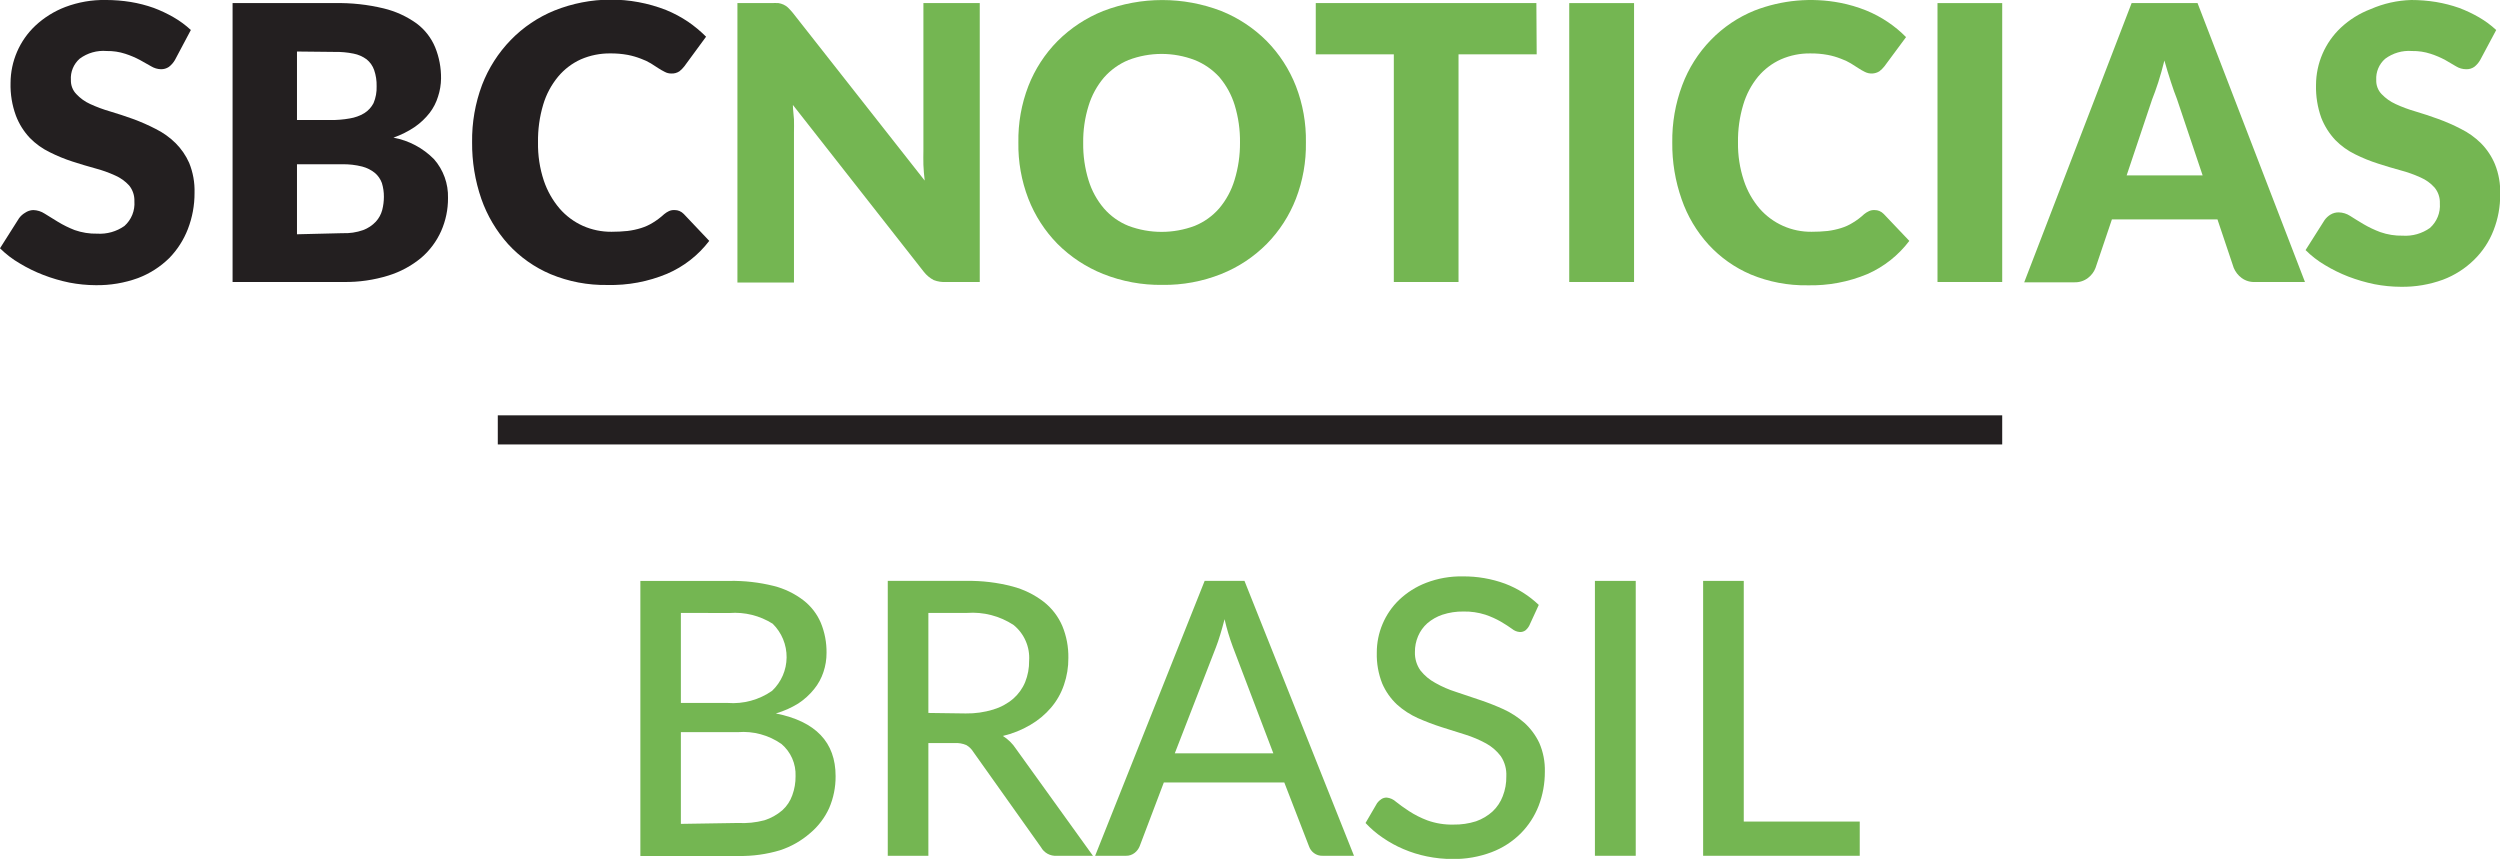
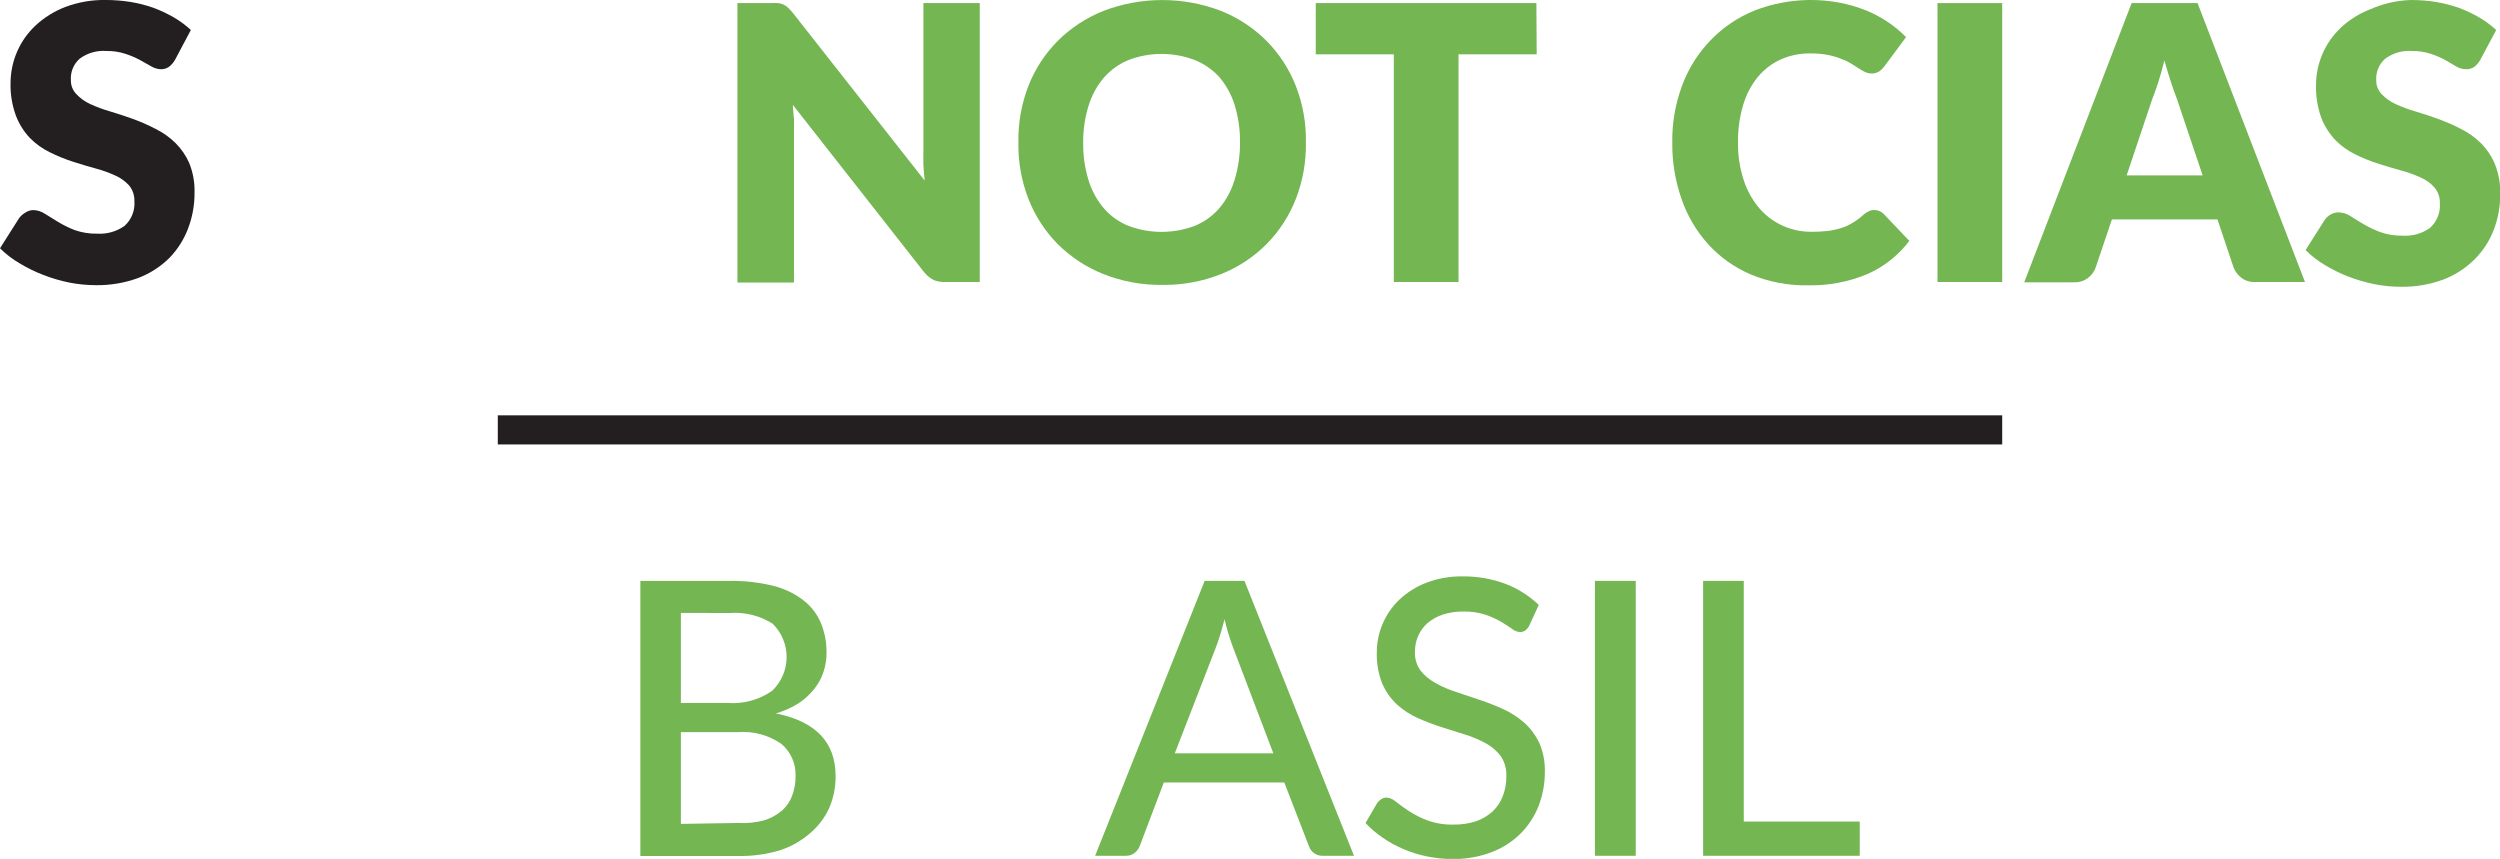
<svg xmlns="http://www.w3.org/2000/svg" width="163" height="56" viewBox="0 0 163 56" fill="none">
  <g clip-path="url(#clip0_1202_7542)">
    <path d="M11.405 3.913C11.304 4.088 11.169 4.241 11.009 4.363C10.854 4.467 10.67 4.52 10.483 4.513C10.266 4.505 10.054 4.442 9.867 4.33L9.127 3.913C8.821 3.75 8.502 3.615 8.172 3.508C7.781 3.38 7.37 3.318 6.959 3.326C6.329 3.272 5.701 3.45 5.193 3.828C4.998 4 4.845 4.215 4.746 4.455C4.647 4.696 4.604 4.957 4.622 5.217C4.617 5.385 4.645 5.553 4.705 5.709C4.765 5.866 4.856 6.009 4.972 6.13C5.229 6.406 5.538 6.628 5.881 6.783C6.301 6.976 6.735 7.137 7.179 7.265C7.666 7.409 8.159 7.572 8.666 7.754C9.174 7.94 9.671 8.158 10.152 8.407C10.631 8.644 11.069 8.957 11.45 9.333C11.82 9.703 12.12 10.139 12.333 10.618C12.585 11.238 12.704 11.905 12.684 12.574C12.688 13.382 12.54 14.183 12.249 14.935C11.976 15.642 11.563 16.285 11.035 16.827C10.453 17.399 9.759 17.843 8.997 18.131C8.115 18.451 7.182 18.608 6.245 18.594C5.667 18.592 5.091 18.535 4.524 18.425C3.947 18.307 3.38 18.141 2.83 17.929C2.294 17.723 1.777 17.47 1.285 17.172C0.817 16.901 0.385 16.57 0 16.188L1.24 14.231C1.346 14.085 1.481 13.963 1.636 13.872C1.791 13.765 1.973 13.704 2.162 13.696C2.429 13.702 2.69 13.784 2.915 13.931C3.168 14.094 3.453 14.264 3.771 14.459C4.12 14.672 4.488 14.853 4.868 15.001C5.339 15.166 5.836 15.246 6.335 15.235C6.968 15.275 7.595 15.098 8.114 14.733C8.337 14.534 8.512 14.285 8.625 14.007C8.737 13.729 8.785 13.428 8.763 13.129C8.778 12.752 8.656 12.384 8.419 12.092C8.163 11.812 7.851 11.59 7.504 11.439C7.085 11.248 6.651 11.093 6.206 10.976C5.725 10.846 5.232 10.696 4.726 10.533C4.217 10.369 3.723 10.166 3.246 9.926C2.762 9.693 2.323 9.377 1.947 8.994C1.553 8.576 1.244 8.084 1.039 7.546C0.787 6.862 0.668 6.135 0.688 5.406C0.691 4.705 0.836 4.012 1.115 3.369C1.394 2.726 1.801 2.148 2.311 1.669C2.876 1.143 3.538 0.731 4.258 0.456C5.104 0.137 6.003 -0.018 6.907 -0.001C7.45 -0 7.993 0.043 8.529 0.13C9.037 0.214 9.537 0.343 10.022 0.515C10.471 0.683 10.905 0.888 11.321 1.128C11.725 1.36 12.102 1.638 12.444 1.956L11.405 3.913Z" fill="#231F20" />
-     <path d="M21.823 0.202C22.898 0.18 23.972 0.296 25.017 0.548C25.79 0.734 26.52 1.068 27.166 1.532C27.7 1.931 28.117 2.468 28.373 3.085C28.635 3.731 28.765 4.422 28.756 5.12C28.751 5.519 28.686 5.915 28.561 6.294C28.444 6.678 28.26 7.038 28.016 7.357C27.745 7.705 27.423 8.011 27.062 8.263C26.624 8.56 26.151 8.799 25.653 8.974C26.659 9.161 27.583 9.652 28.302 10.383C28.91 11.079 29.235 11.981 29.21 12.907C29.216 13.651 29.063 14.387 28.763 15.066C28.464 15.736 28.021 16.331 27.464 16.808C26.831 17.332 26.101 17.727 25.316 17.968C24.378 18.258 23.401 18.399 22.421 18.386H15.164V0.202H21.823ZM19.363 3.359V7.826H21.551C21.971 7.831 22.39 7.796 22.804 7.722C23.141 7.669 23.465 7.552 23.758 7.376C24.011 7.216 24.217 6.991 24.355 6.724C24.501 6.376 24.57 6 24.556 5.622C24.565 5.263 24.51 4.905 24.394 4.565C24.298 4.291 24.127 4.049 23.901 3.867C23.648 3.682 23.358 3.555 23.05 3.496C22.647 3.414 22.235 3.377 21.823 3.385L19.363 3.359ZM22.323 15.203C22.784 15.223 23.245 15.154 23.68 15.001C23.993 14.884 24.275 14.697 24.504 14.453C24.701 14.238 24.844 13.978 24.92 13.697C24.992 13.415 25.029 13.126 25.03 12.835C25.033 12.531 24.989 12.227 24.9 11.935C24.809 11.683 24.655 11.459 24.453 11.283C24.207 11.083 23.921 10.939 23.615 10.859C23.191 10.752 22.754 10.702 22.317 10.709H19.363V15.275L22.323 15.203Z" fill="#231F20" />
-     <path d="M43.997 13.696C44.1 13.697 44.201 13.717 44.296 13.755C44.403 13.8 44.501 13.867 44.582 13.951L46.243 15.705C45.525 16.647 44.577 17.386 43.491 17.851C42.258 18.366 40.931 18.614 39.596 18.581C38.33 18.602 37.073 18.363 35.903 17.877C34.85 17.432 33.905 16.764 33.131 15.92C32.361 15.063 31.767 14.061 31.385 12.972C30.974 11.784 30.77 10.533 30.781 9.274C30.763 7.999 30.983 6.731 31.43 5.537C31.851 4.444 32.487 3.448 33.3 2.609C34.109 1.776 35.082 1.121 36.156 0.684C38.488 -0.249 41.086 -0.261 43.426 0.652C43.931 0.858 44.414 1.116 44.867 1.421C45.285 1.709 45.677 2.034 46.036 2.393L44.614 4.33C44.521 4.45 44.415 4.557 44.296 4.65C44.14 4.753 43.956 4.803 43.77 4.793C43.623 4.795 43.478 4.759 43.348 4.689C43.203 4.617 43.062 4.536 42.926 4.448L42.44 4.135C42.234 4.011 42.016 3.909 41.79 3.828C41.513 3.72 41.226 3.637 40.934 3.58C40.555 3.51 40.17 3.478 39.785 3.482C39.129 3.476 38.479 3.607 37.876 3.867C37.303 4.126 36.794 4.512 36.39 4.996C35.946 5.532 35.614 6.153 35.416 6.822C35.178 7.621 35.065 8.453 35.078 9.287C35.064 10.131 35.191 10.971 35.455 11.772C35.68 12.442 36.03 13.062 36.487 13.598C36.906 14.081 37.425 14.465 38.006 14.727C38.593 14.986 39.228 15.117 39.869 15.112C40.218 15.112 40.567 15.095 40.914 15.059C41.213 15.023 41.509 14.96 41.797 14.87C42.068 14.787 42.328 14.668 42.569 14.518C42.831 14.358 43.077 14.172 43.303 13.964C43.4 13.883 43.507 13.815 43.621 13.761C43.739 13.71 43.868 13.687 43.997 13.696Z" fill="#231F20" />
    <path d="M63.88 0.202V18.386H61.699C61.42 18.404 61.141 18.362 60.881 18.262C60.629 18.13 60.407 17.946 60.232 17.721L51.696 6.842C51.696 7.161 51.754 7.494 51.767 7.781C51.78 8.068 51.767 8.368 51.767 8.635V18.419H48.08V0.202H50.294C50.447 0.194 50.601 0.194 50.754 0.202C50.869 0.219 50.98 0.252 51.086 0.3C51.19 0.348 51.286 0.412 51.371 0.489C51.481 0.597 51.585 0.71 51.683 0.828L60.29 11.773C60.251 11.42 60.219 11.081 60.206 10.755C60.193 10.429 60.206 10.103 60.206 9.822V0.202H63.88Z" fill="url(#paint0_linear_1202_7542)" />
    <path d="M85.145 9.288C85.166 10.54 84.946 11.785 84.496 12.953C84.067 14.058 83.418 15.064 82.587 15.908C81.744 16.756 80.737 17.422 79.627 17.864C78.405 18.352 77.1 18.594 75.785 18.575C74.466 18.593 73.156 18.352 71.929 17.864C70.817 17.42 69.805 16.755 68.956 15.908C68.126 15.064 67.476 14.058 67.047 12.953C66.598 11.785 66.377 10.54 66.398 9.288C66.377 8.033 66.597 6.786 67.047 5.616C67.476 4.514 68.126 3.513 68.956 2.674C69.805 1.827 70.817 1.161 71.929 0.717C74.407 -0.235 77.149 -0.235 79.627 0.717C80.735 1.162 81.742 1.828 82.587 2.674C83.416 3.516 84.065 4.519 84.496 5.622C84.947 6.79 85.167 8.035 85.145 9.288ZM80.848 9.288C80.858 8.466 80.742 7.647 80.504 6.861C80.298 6.188 79.958 5.565 79.504 5.029C79.058 4.539 78.508 4.158 77.894 3.913C76.504 3.383 74.968 3.383 73.578 3.913C72.963 4.167 72.414 4.56 71.974 5.061C71.521 5.597 71.18 6.221 70.975 6.894C70.731 7.679 70.613 8.498 70.624 9.32C70.613 10.147 70.731 10.97 70.975 11.759C71.18 12.43 71.521 13.052 71.974 13.586C72.411 14.089 72.96 14.48 73.578 14.727C74.97 15.249 76.502 15.249 77.894 14.727C78.508 14.478 79.056 14.087 79.491 13.586C79.947 13.046 80.287 12.418 80.491 11.74C80.735 10.946 80.855 10.119 80.848 9.288Z" fill="url(#paint1_linear_1202_7542)" />
    <path d="M100.192 3.542H95.096V18.386H90.877V3.542H85.788V0.202H100.172L100.192 3.542Z" fill="url(#paint2_linear_1202_7542)" />
-     <path d="M106.54 18.386H102.314V0.202H106.54V18.386Z" fill="url(#paint3_linear_1202_7542)" />
    <path d="M122.235 13.697C122.338 13.697 122.439 13.717 122.534 13.755C122.641 13.801 122.738 13.867 122.82 13.951L124.488 15.706C123.774 16.651 122.831 17.397 121.749 17.871C120.515 18.386 119.189 18.634 117.854 18.602C116.586 18.622 115.327 18.383 114.154 17.897C113.104 17.45 112.162 16.783 111.389 15.94C110.614 15.087 110.02 14.084 109.643 12.992C109.226 11.805 109.019 10.553 109.032 9.294C109.014 8.019 109.234 6.751 109.681 5.557C110.092 4.455 110.727 3.451 111.544 2.609C112.353 1.775 113.325 1.119 114.401 0.685C116.178 -0.003 118.112 -0.177 119.983 0.183C120.558 0.295 121.12 0.461 121.664 0.678C122.17 0.883 122.653 1.141 123.105 1.448C123.526 1.732 123.917 2.057 124.274 2.42L122.859 4.331C122.764 4.45 122.655 4.557 122.534 4.65C122.393 4.737 122.233 4.786 122.068 4.793C121.904 4.8 121.74 4.764 121.593 4.69C121.447 4.619 121.306 4.538 121.171 4.448L120.678 4.135C120.472 4.01 120.255 3.908 120.028 3.829C119.751 3.719 119.464 3.636 119.172 3.581C118.793 3.511 118.408 3.478 118.023 3.483C117.369 3.475 116.721 3.607 116.121 3.868C115.545 4.126 115.035 4.512 114.628 4.996C114.187 5.534 113.858 6.155 113.661 6.822C113.421 7.621 113.304 8.453 113.317 9.288C113.304 10.132 113.434 10.972 113.699 11.773C113.919 12.443 114.268 13.063 114.725 13.599C115.147 14.081 115.667 14.466 116.251 14.727C116.837 14.988 117.472 15.119 118.113 15.112C118.463 15.113 118.811 15.095 119.159 15.06C119.456 15.023 119.749 14.96 120.035 14.871C120.307 14.788 120.567 14.67 120.807 14.518C121.07 14.36 121.316 14.174 121.541 13.964C121.64 13.883 121.749 13.815 121.865 13.762C121.982 13.71 122.109 13.688 122.235 13.697Z" fill="url(#paint4_linear_1202_7542)" />
    <path d="M130.544 18.386H126.325V0.202H130.544V18.386Z" fill="url(#paint5_linear_1202_7542)" />
    <path d="M150.284 18.386H147.038C146.723 18.404 146.411 18.311 146.155 18.125C145.93 17.958 145.753 17.732 145.642 17.473L144.578 14.303H137.697L136.626 17.473C136.525 17.732 136.355 17.958 136.133 18.125C135.883 18.315 135.576 18.414 135.263 18.406H131.979L138.982 0.202H143.28L150.284 18.386ZM143.611 11.434L141.936 6.45C141.813 6.137 141.676 5.766 141.54 5.335C141.404 4.905 141.254 4.442 141.118 3.946C140.995 4.448 140.858 4.924 140.722 5.355C140.586 5.785 140.443 6.163 140.32 6.477L138.658 11.434H143.611Z" fill="url(#paint6_linear_1202_7542)" />
    <path d="M161.708 3.913C161.609 4.088 161.477 4.241 161.319 4.363C161.164 4.468 160.98 4.521 160.793 4.513C160.564 4.513 160.34 4.45 160.144 4.331L159.43 3.913C159.127 3.75 158.81 3.614 158.482 3.509C158.088 3.38 157.676 3.318 157.262 3.326C156.636 3.277 156.013 3.458 155.509 3.835C155.314 4.006 155.16 4.219 155.06 4.459C154.96 4.699 154.916 4.958 154.931 5.218C154.925 5.385 154.952 5.553 155.011 5.709C155.07 5.866 155.16 6.01 155.276 6.131C155.536 6.405 155.847 6.627 156.191 6.783C156.611 6.977 157.045 7.138 157.489 7.266C157.969 7.409 158.469 7.572 158.969 7.755C159.478 7.94 159.975 8.157 160.455 8.407C160.935 8.644 161.373 8.957 161.754 9.333C162.144 9.726 162.455 10.191 162.669 10.703C162.918 11.324 163.035 11.991 163.013 12.66C163.021 13.467 162.873 14.269 162.578 15.021C162.299 15.741 161.87 16.392 161.319 16.932C160.737 17.505 160.043 17.949 159.281 18.236C158.401 18.557 157.47 18.714 156.535 18.699C155.957 18.697 155.381 18.64 154.815 18.53C154.235 18.411 153.667 18.245 153.114 18.034C152.58 17.827 152.066 17.574 151.576 17.277C151.119 17.007 150.698 16.681 150.323 16.306L151.563 14.349C151.667 14.204 151.799 14.082 151.952 13.99C152.113 13.893 152.297 13.844 152.484 13.847C152.752 13.853 153.013 13.934 153.237 14.082C153.484 14.245 153.77 14.414 154.094 14.61C154.444 14.816 154.811 14.99 155.191 15.132C155.662 15.297 156.159 15.377 156.658 15.366C157.289 15.407 157.914 15.23 158.43 14.864C158.654 14.665 158.829 14.416 158.941 14.138C159.054 13.86 159.101 13.559 159.079 13.26C159.095 12.882 158.97 12.512 158.729 12.223C158.477 11.942 158.166 11.719 157.82 11.57C157.401 11.379 156.967 11.224 156.522 11.107C156.041 10.977 155.548 10.827 155.042 10.664C154.534 10.502 154.039 10.302 153.562 10.064C153.079 9.831 152.64 9.515 152.264 9.131C151.869 8.712 151.559 8.22 151.348 7.683C151.103 6.998 150.986 6.272 151.004 5.544C151.006 4.843 151.15 4.15 151.428 3.507C151.706 2.865 152.112 2.286 152.621 1.807C153.185 1.279 153.847 0.867 154.568 0.594C155.405 0.227 156.304 0.026 157.216 0C157.758 0 158.298 0.044 158.833 0.13C159.342 0.216 159.844 0.344 160.332 0.515C160.781 0.684 161.215 0.889 161.63 1.128C162.034 1.362 162.41 1.64 162.753 1.957L161.708 3.913Z" fill="url(#paint7_linear_1202_7542)" />
    <path d="M130.544 27.08V28.978H32.456V27.08H130.544Z" fill="#231F20" />
    <path d="M47.561 37.875C48.53 37.858 49.496 37.968 50.437 38.201C51.143 38.377 51.805 38.697 52.384 39.14C52.883 39.525 53.274 40.033 53.52 40.614C53.774 41.234 53.9 41.9 53.89 42.571C53.892 42.994 53.824 43.415 53.689 43.816C53.555 44.223 53.349 44.601 53.079 44.932C52.787 45.295 52.441 45.609 52.053 45.864C51.595 46.147 51.102 46.366 50.586 46.517C53.182 47.034 54.481 48.395 54.481 50.6C54.488 51.319 54.344 52.033 54.059 52.693C53.773 53.32 53.352 53.875 52.825 54.317C52.249 54.821 51.578 55.202 50.852 55.439C49.982 55.699 49.078 55.824 48.171 55.811H41.752V37.875H47.561ZM44.393 39.962V45.832H47.438C48.467 45.912 49.491 45.633 50.339 45.043C50.635 44.762 50.872 44.425 51.035 44.05C51.198 43.675 51.284 43.272 51.287 42.863C51.291 42.454 51.212 42.049 51.056 41.671C50.9 41.294 50.669 40.952 50.378 40.666C49.538 40.137 48.55 39.892 47.561 39.968L44.393 39.962ZM48.119 53.658C48.698 53.69 49.279 53.631 49.84 53.482C50.269 53.346 50.666 53.124 51.008 52.83C51.302 52.564 51.525 52.227 51.657 51.852C51.803 51.453 51.876 51.031 51.871 50.606C51.887 50.209 51.812 49.813 51.653 49.449C51.493 49.085 51.252 48.762 50.95 48.506C50.119 47.926 49.114 47.654 48.106 47.736H44.393V53.717L48.119 53.658Z" fill="url(#paint8_linear_1202_7542)" />
-     <path d="M71.26 55.798H68.897C68.691 55.811 68.485 55.766 68.304 55.667C68.122 55.567 67.972 55.418 67.872 55.237L63.458 49.021C63.345 48.838 63.189 48.685 63.003 48.578C62.767 48.479 62.512 48.434 62.257 48.447H60.53V55.798H57.882V37.874H63.023C64.028 37.858 65.03 37.979 66.002 38.233C66.749 38.427 67.449 38.771 68.06 39.244C68.588 39.66 69.004 40.203 69.267 40.823C69.537 41.48 69.669 42.186 69.657 42.897C69.662 43.494 69.566 44.087 69.371 44.651C69.188 45.194 68.904 45.696 68.534 46.132C68.151 46.582 67.694 46.964 67.184 47.26C66.625 47.592 66.018 47.836 65.386 47.984C65.729 48.198 66.022 48.485 66.243 48.825L71.26 55.798ZM62.964 46.517C63.573 46.526 64.18 46.441 64.763 46.262C65.239 46.12 65.681 45.88 66.061 45.558C66.4 45.262 66.667 44.892 66.84 44.475C67.018 44.032 67.106 43.557 67.099 43.079C67.129 42.638 67.053 42.196 66.876 41.791C66.7 41.385 66.429 41.029 66.087 40.751C65.188 40.16 64.12 39.883 63.049 39.962H60.53V46.484L62.964 46.517Z" fill="url(#paint9_linear_1202_7542)" />
    <path d="M88.28 55.797H86.242C86.037 55.806 85.835 55.744 85.67 55.621C85.52 55.509 85.407 55.355 85.346 55.178L83.736 51.016H75.882L74.304 55.178C74.235 55.347 74.124 55.495 73.98 55.608C73.817 55.736 73.615 55.803 73.409 55.797H71.403L78.543 37.874H81.14L88.28 55.797ZM83.022 49.118L80.38 42.172C80.162 41.584 79.982 40.983 79.841 40.372C79.751 40.731 79.653 41.063 79.562 41.37C79.471 41.676 79.374 41.957 79.283 42.192L76.596 49.118H83.022Z" fill="url(#paint10_linear_1202_7542)" />
    <path d="M99.705 40.797C99.64 40.918 99.552 41.024 99.445 41.11C99.341 41.179 99.219 41.213 99.094 41.208C98.909 41.195 98.732 41.124 98.588 41.005C98.4 40.868 98.16 40.712 97.874 40.542C97.549 40.354 97.205 40.199 96.849 40.079C96.387 39.932 95.905 39.861 95.421 39.871C94.954 39.863 94.489 39.934 94.044 40.079C93.683 40.201 93.348 40.391 93.058 40.64C92.8 40.871 92.596 41.156 92.46 41.475C92.319 41.804 92.248 42.16 92.253 42.519C92.24 42.948 92.367 43.37 92.616 43.719C92.881 44.051 93.21 44.326 93.584 44.527C94.012 44.77 94.464 44.967 94.934 45.114L96.485 45.636C97.015 45.813 97.534 46.018 98.043 46.249C98.533 46.476 98.987 46.773 99.393 47.13C99.797 47.497 100.125 47.941 100.36 48.434C100.617 49.026 100.741 49.667 100.724 50.313C100.728 51.073 100.592 51.827 100.321 52.537C100.058 53.214 99.658 53.829 99.147 54.343C98.607 54.879 97.961 55.295 97.251 55.563C96.436 55.87 95.57 56.02 94.7 56.007C94.14 56.007 93.581 55.95 93.032 55.837C92.508 55.731 91.997 55.571 91.506 55.361C91.034 55.162 90.584 54.915 90.163 54.624C89.751 54.346 89.372 54.023 89.033 53.659L89.793 52.354C89.867 52.257 89.957 52.173 90.059 52.106C90.164 52.035 90.289 51.999 90.416 52.002C90.641 52.026 90.853 52.122 91.019 52.276C91.247 52.459 91.526 52.661 91.863 52.882C92.241 53.127 92.644 53.331 93.064 53.489C93.612 53.685 94.19 53.778 94.771 53.763C95.269 53.771 95.764 53.698 96.238 53.548C96.642 53.407 97.013 53.185 97.329 52.895C97.615 52.622 97.837 52.288 97.978 51.917C98.142 51.502 98.221 51.059 98.212 50.613C98.236 50.151 98.111 49.693 97.855 49.308C97.597 48.965 97.27 48.68 96.894 48.473C96.464 48.238 96.012 48.045 95.544 47.899L93.993 47.41C93.463 47.24 92.943 47.042 92.435 46.817C91.942 46.595 91.487 46.298 91.084 45.936C90.675 45.553 90.348 45.089 90.124 44.573C89.87 43.933 89.748 43.247 89.767 42.558C89.764 41.913 89.893 41.275 90.144 40.682C90.395 40.088 90.763 39.553 91.227 39.108C91.736 38.626 92.333 38.249 92.986 37.999C93.746 37.707 94.555 37.566 95.369 37.581C96.311 37.571 97.248 37.732 98.134 38.057C98.95 38.367 99.695 38.837 100.328 39.44L99.705 40.797Z" fill="url(#paint11_linear_1202_7542)" />
    <path d="M106.65 55.797H103.989V37.874H106.65V55.797Z" fill="url(#paint12_linear_1202_7542)" />
    <path d="M121.255 53.566V55.797H111.044V37.874H113.693V53.566H121.255Z" fill="url(#paint13_linear_1202_7542)" />
  </g>
  <defs>
    <linearGradient id="paint0_linear_1202_7542" x1="41.868" y1="2.687" x2="160.162" y2="57.492" gradientUnits="SpaceOnUse">
      <stop stop-color="#74B652" />
      <stop offset="1" stop-color="#44904F" />
    </linearGradient>
    <linearGradient id="paint1_linear_1202_7542" x1="45.386" y1="-4.905" x2="163.681" y2="49.893" gradientUnits="SpaceOnUse">
      <stop stop-color="#74B652" />
      <stop offset="1" stop-color="#44904F" />
    </linearGradient>
    <linearGradient id="paint2_linear_1202_7542" x1="48.911" y1="-12.516" x2="167.205" y2="42.282" gradientUnits="SpaceOnUse">
      <stop stop-color="#74B652" />
      <stop offset="1" stop-color="#44904F" />
    </linearGradient>
    <linearGradient id="paint3_linear_1202_7542" x1="50.495" y1="-15.934" x2="168.789" y2="38.871" gradientUnits="SpaceOnUse">
      <stop stop-color="#74B652" />
      <stop offset="1" stop-color="#44904F" />
    </linearGradient>
    <linearGradient id="paint4_linear_1202_7542" x1="52.903" y1="-21.132" x2="171.197" y2="33.673" gradientUnits="SpaceOnUse">
      <stop stop-color="#74B652" />
      <stop offset="1" stop-color="#44904F" />
    </linearGradient>
    <linearGradient id="paint5_linear_1202_7542" x1="54.766" y1="-25.163" x2="173.067" y2="29.642" gradientUnits="SpaceOnUse">
      <stop stop-color="#74B652" />
      <stop offset="1" stop-color="#44904F" />
    </linearGradient>
    <linearGradient id="paint6_linear_1202_7542" x1="56.408" y1="-28.698" x2="174.702" y2="26.107" gradientUnits="SpaceOnUse">
      <stop stop-color="#74B652" />
      <stop offset="1" stop-color="#44904F" />
    </linearGradient>
    <linearGradient id="paint7_linear_1202_7542" x1="59.836" y1="-36.101" x2="178.13" y2="18.698" gradientUnits="SpaceOnUse">
      <stop stop-color="#74B652" />
      <stop offset="1" stop-color="#44904F" />
    </linearGradient>
    <linearGradient id="paint8_linear_1202_7542" x1="25.77" y1="37.438" x2="144.064" y2="92.242" gradientUnits="SpaceOnUse">
      <stop stop-color="#74B652" />
      <stop offset="1" stop-color="#44904F" />
    </linearGradient>
    <linearGradient id="paint9_linear_1202_7542" x1="28.581" y1="31.365" x2="146.881" y2="86.163" gradientUnits="SpaceOnUse">
      <stop stop-color="#74B652" />
      <stop offset="1" stop-color="#44904F" />
    </linearGradient>
    <linearGradient id="paint10_linear_1202_7542" x1="31.183" y1="25.756" x2="149.478" y2="80.554" gradientUnits="SpaceOnUse">
      <stop stop-color="#74B652" />
      <stop offset="1" stop-color="#44904F" />
    </linearGradient>
    <linearGradient id="paint11_linear_1202_7542" x1="34.52" y1="18.543" x2="152.821" y2="73.341" gradientUnits="SpaceOnUse">
      <stop stop-color="#74B652" />
      <stop offset="1" stop-color="#44904F" />
    </linearGradient>
    <linearGradient id="paint12_linear_1202_7542" x1="36.357" y1="14.583" x2="154.651" y2="69.388" gradientUnits="SpaceOnUse">
      <stop stop-color="#74B652" />
      <stop offset="1" stop-color="#44904F" />
    </linearGradient>
    <linearGradient id="paint13_linear_1202_7542" x1="37.61" y1="11.876" x2="155.91" y2="66.674" gradientUnits="SpaceOnUse">
      <stop stop-color="#74B652" />
      <stop offset="1" stop-color="#44904F" />
    </linearGradient>
    <clipPath id="clip0_1202_7542">
      <rect width="163" height="56" fill="white" />
    </clipPath>
  </defs>
</svg>